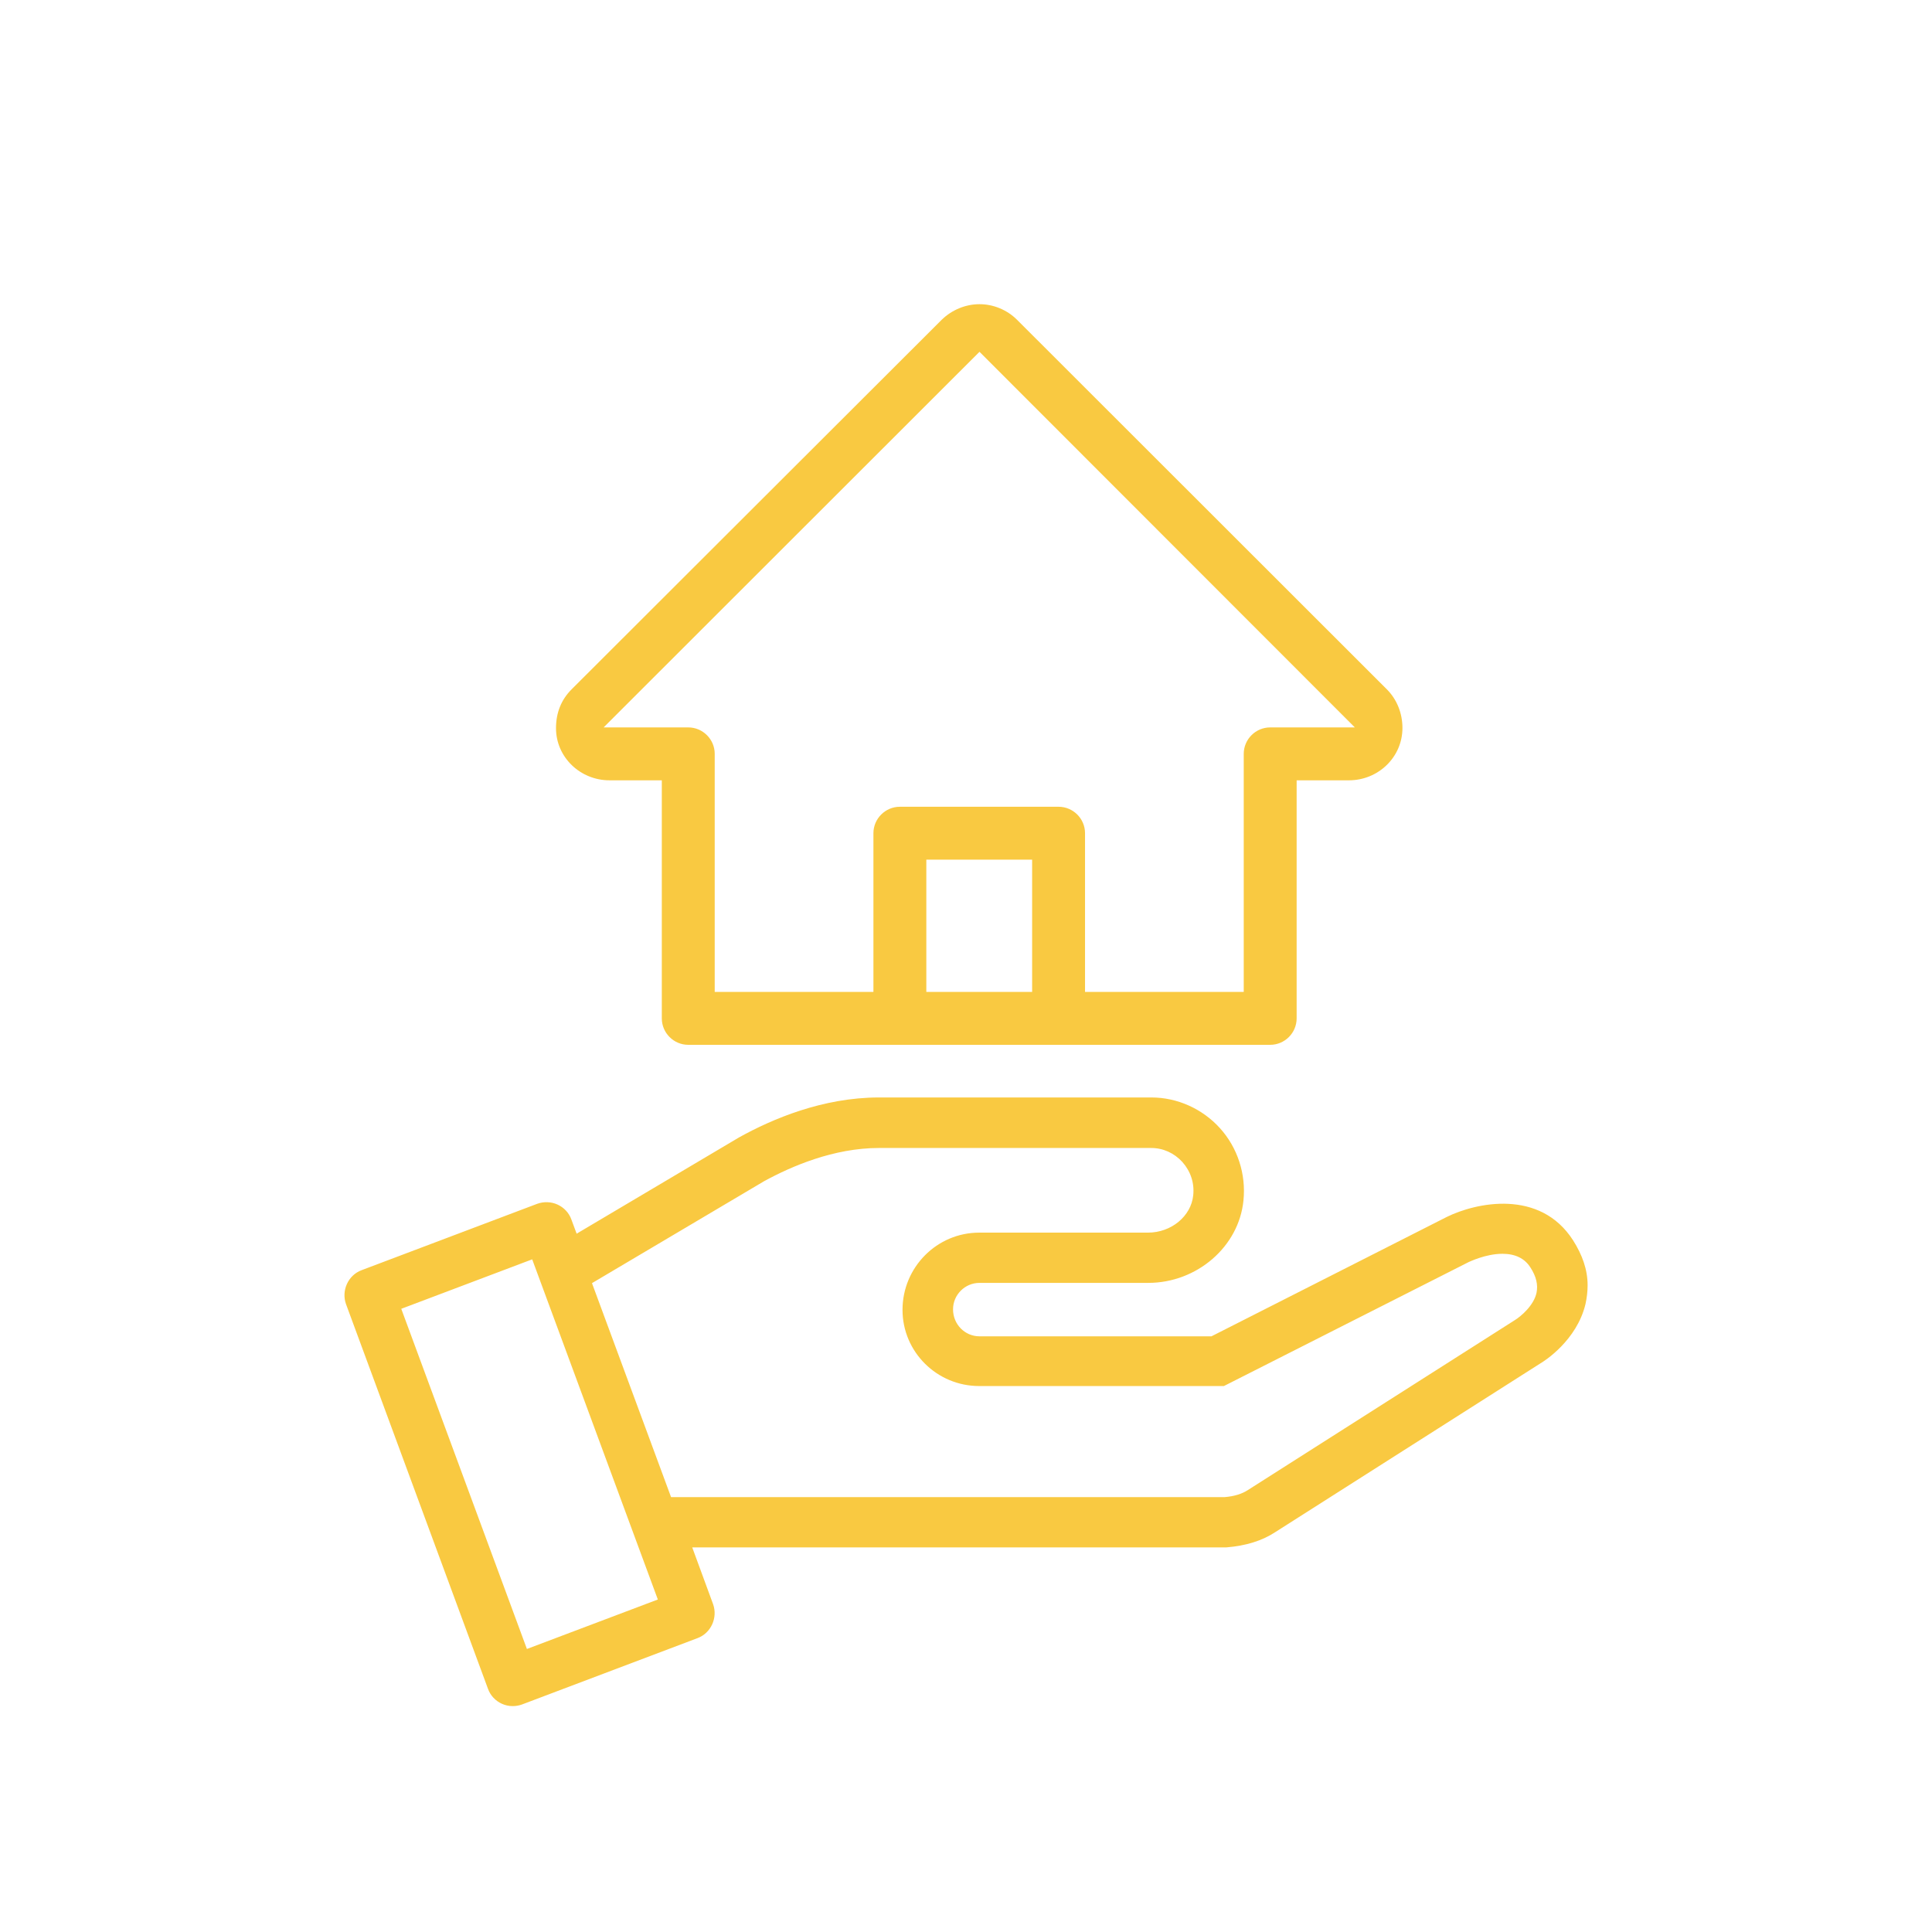
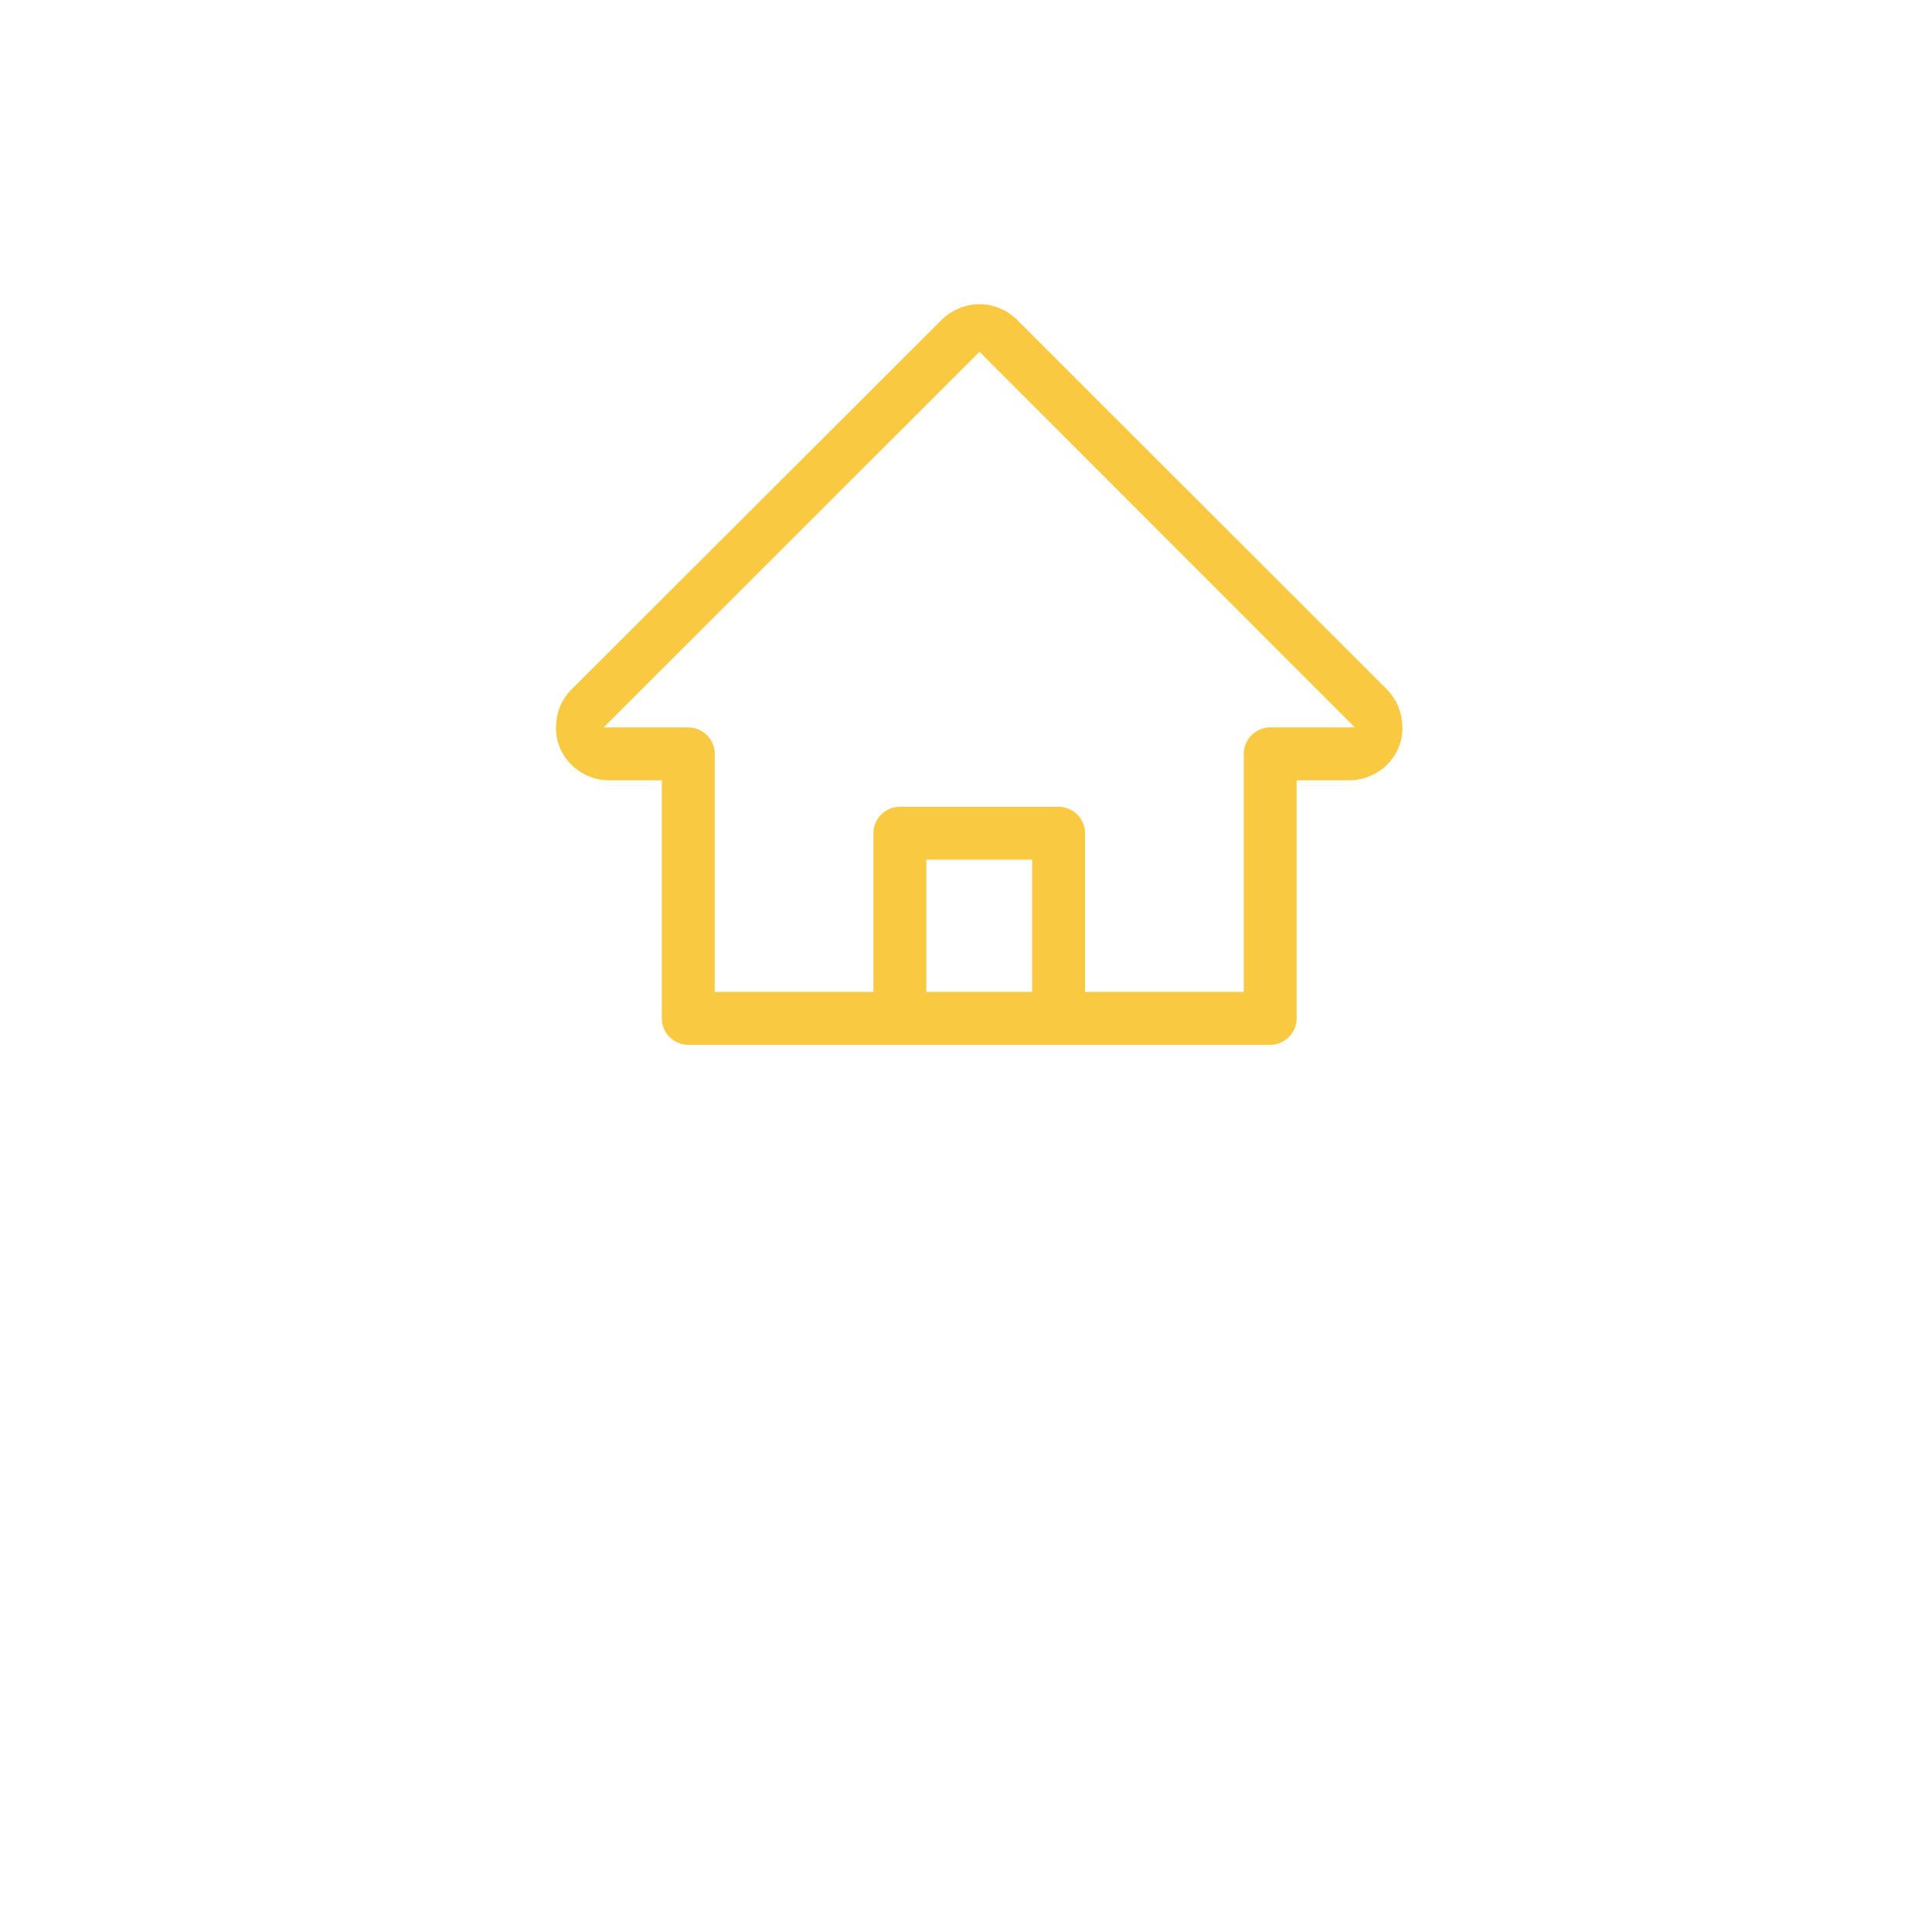
<svg xmlns="http://www.w3.org/2000/svg" id="Icon" x="0px" y="0px" viewBox="0 0 73.04 73.04" style="enable-background:new 0 0 73.04 73.04;" xml:space="preserve">
  <style type="text/css"> .st0{fill:#F9C941;} </style>
  <g>
    <path class="st0" d="M23.04,29.5h1.98v9c0,0.55,0.45,1,1,1h22c0.55,0,1-0.45,1-1v-9H51c1.1,0,2.02-0.87,2.02-1.98 c0-0.54-0.2-1.07-0.59-1.46c0,0,0,0,0,0L38.45,12.09c-0.38-0.38-0.9-0.59-1.42-0.59c-0.52,0-1.04,0.21-1.43,0.59L21.61,26.06 c-0.39,0.39-0.59,0.88-0.59,1.47C21.02,28.63,21.94,29.5,23.04,29.5z M39.02,37.5h-4v-5h4V37.5z M37.03,13.3l14.19,14.2h-3.2 c-0.55,0-1,0.45-1,1v9h-6v-6c0-0.55-0.45-1-1-1h-6c-0.55,0-1,0.45-1,1v6h-6v-9c0-0.55-0.45-1-1-1h-3.2L37.03,13.3z" />
-     <path class="st0" d="M59.47,46.89c-1.25-1.95-3.67-1.43-4.78-0.88l-8.89,4.51h-8.77c-0.55,0-1-0.45-1-1.02c0-0.55,0.45-1,1-1h6.38 c1.84,0,3.43-1.37,3.6-3.12c0.1-0.99-0.22-1.99-0.89-2.73c-0.66-0.73-1.61-1.16-2.59-1.16H33.23c-2.12,0-4.03,0.81-5.29,1.51 l-6.14,3.64l-0.2-0.54c-0.09-0.25-0.28-0.45-0.52-0.56c-0.24-0.11-0.52-0.12-0.77-0.03l-6.64,2.51c-0.51,0.19-0.77,0.77-0.59,1.28 l5.37,14.55c0.09,0.25,0.28,0.45,0.52,0.56c0.13,0.06,0.27,0.09,0.41,0.09c0.12,0,0.24-0.02,0.35-0.06l6.64-2.51 c0.51-0.19,0.77-0.77,0.59-1.28l-0.79-2.15l20.19,0c0.74-0.06,1.35-0.25,1.84-0.57l10.04-6.39c0.14-0.08,1.37-0.86,1.7-2.24 c0.05-0.23,0.08-0.47,0.08-0.71C60.02,48,59.82,47.44,59.47,46.89z M19.92,62.34l-4.75-12.86l4.95-1.87l4.75,12.86L19.92,62.34z M57.25,49.92l-10.07,6.41c-0.23,0.15-0.52,0.24-0.89,0.27h0H25.37l-2.99-8.09l6.5-3.85c1.04-0.57,2.64-1.26,4.35-1.26h10.29 c0.45,0,0.87,0.19,1.18,0.53c0.31,0.35,0.46,0.79,0.41,1.26c-0.08,0.79-0.83,1.41-1.71,1.41h-6.38c-1.6,0-2.9,1.31-2.9,2.92 c0,1.59,1.3,2.88,2.9,2.88h9.25l9.26-4.69c0.01,0,0.63-0.31,1.27-0.31c0.48,0,0.84,0.17,1.06,0.52c0.22,0.34,0.29,0.65,0.23,0.95 C57.99,49.35,57.5,49.77,57.25,49.92z" />
  </g>
</svg>